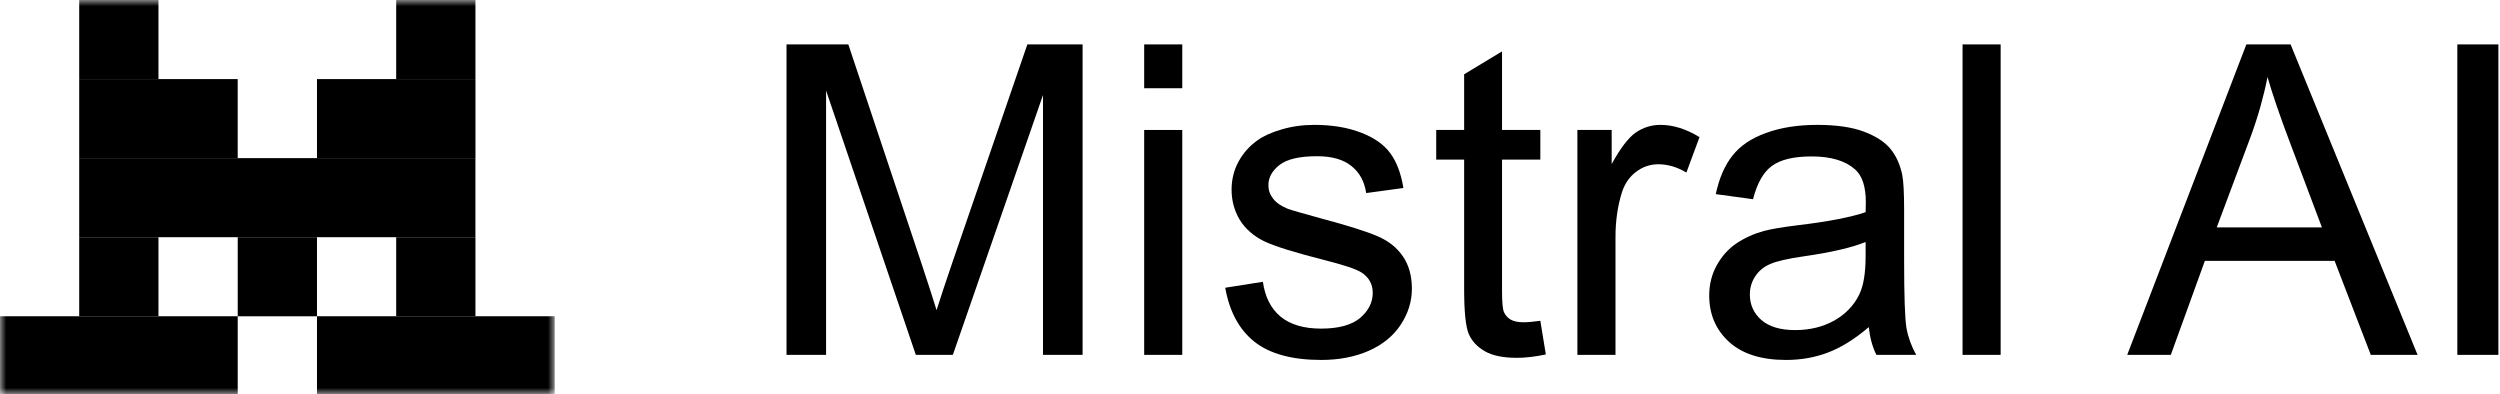
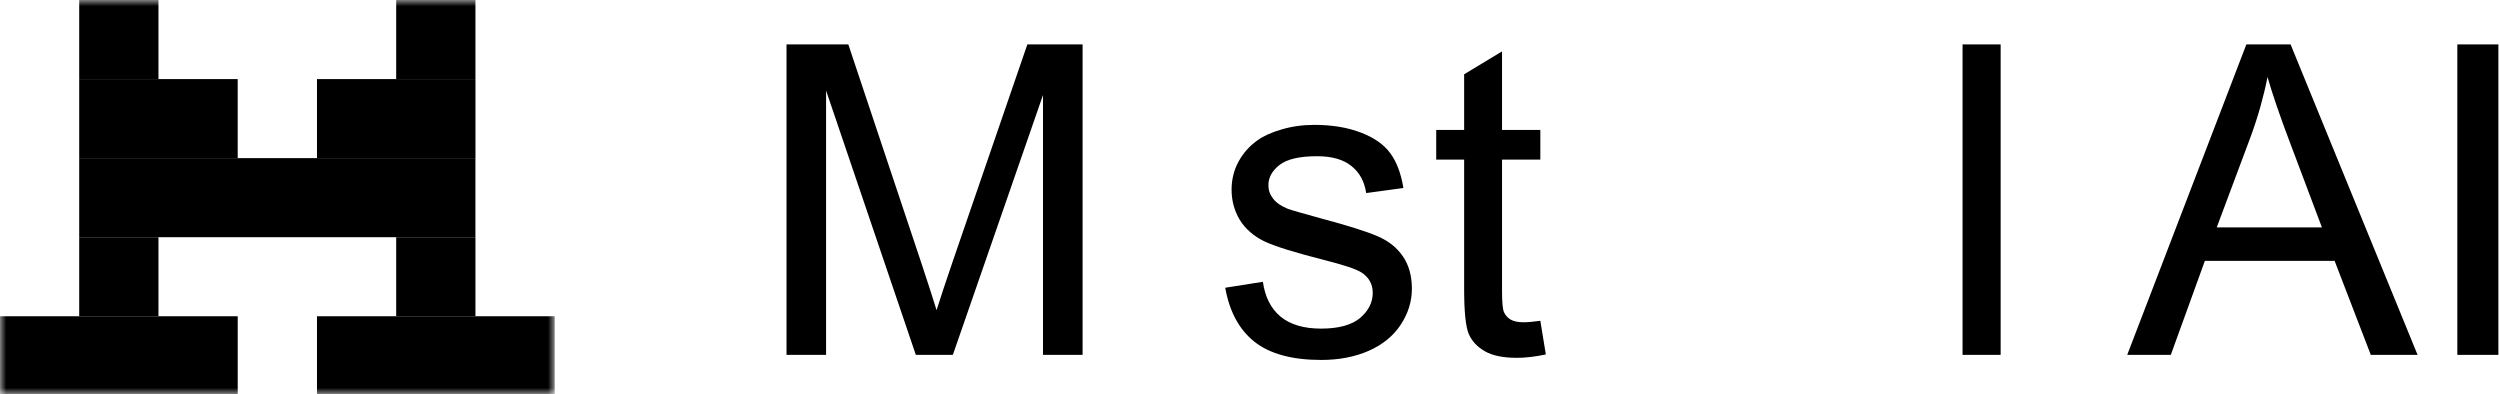
<svg xmlns="http://www.w3.org/2000/svg" width="203" height="32" viewBox="0 0 203 32" fill="none">
  <g clip-path="url(#clip0_2696_5363)">
    <mask id="mask0_2696_5363" style="mask-type:luminance" maskUnits="userSpaceOnUse" x="0" y="0" width="46" height="32">
      <path d="M45.039 0H0V32H45.039V0Z" fill="white" />
    </mask>
    <g mask="url(#mask0_2696_5363)">
      <path d="M12.867 0H6.432V6.421H12.867V0Z" fill="black" />
      <path d="M38.606 0H32.171V6.421H38.606V0Z" fill="black" />
      <path d="M19.301 6.422H6.432V12.843H19.301V6.422Z" fill="black" />
      <path d="M38.608 6.422H25.739V12.843H38.608V6.422Z" fill="black" />
      <path d="M38.604 12.84H6.432V19.261H38.604V12.84Z" fill="black" />
      <path d="M12.867 19.262H6.432V25.683H12.867V19.262Z" fill="black" />
-       <path d="M25.739 19.262H19.303V25.683H25.739V19.262Z" fill="black" />
      <path d="M38.606 19.262H32.171V25.683H38.606V19.262Z" fill="black" />
      <path d="M19.302 25.68H-0V32.102H19.302V25.68Z" fill="black" />
      <path d="M45.044 25.68H25.739V32.102H45.044V25.68Z" fill="black" />
    </g>
    <path d="M199.535 28.815V3.606H202.869V28.815H199.535Z" fill="black" />
    <path d="M172.73 28.815L182.404 3.606H185.996L196.307 28.815H192.509L189.57 21.18H179.036L176.27 28.815H172.73ZM179.999 18.463H188.539L185.91 11.482C185.108 9.361 184.512 7.618 184.123 6.254C183.802 7.87 183.35 9.475 182.765 11.069L179.999 18.463Z" fill="black" />
    <path d="M159.359 28.815V3.606H162.452V28.815H159.359Z" fill="black" />
-     <path d="M151.745 26.562C150.6 27.537 149.494 28.225 148.429 28.626C147.375 29.027 146.241 29.228 145.026 29.228C143.021 29.228 141.481 28.741 140.404 27.766C139.327 26.78 138.788 25.525 138.788 24C138.788 23.106 138.989 22.292 139.39 21.558C139.802 20.813 140.335 20.217 140.988 19.77C141.653 19.323 142.397 18.985 143.222 18.755C143.829 18.595 144.746 18.44 145.971 18.291C148.469 17.993 150.308 17.637 151.488 17.225C151.499 16.801 151.505 16.531 151.505 16.416C151.505 15.155 151.213 14.267 150.628 13.751C149.838 13.052 148.664 12.702 147.106 12.702C145.651 12.702 144.574 12.96 143.875 13.476C143.187 13.98 142.678 14.88 142.346 16.176L139.321 15.763C139.596 14.468 140.049 13.424 140.679 12.633C141.309 11.831 142.22 11.217 143.411 10.793C144.602 10.358 145.983 10.14 147.552 10.14C149.11 10.14 150.376 10.323 151.35 10.69C152.324 11.057 153.04 11.521 153.498 12.083C153.956 12.633 154.277 13.333 154.46 14.181C154.564 14.708 154.615 15.66 154.615 17.036V21.163C154.615 24.04 154.678 25.863 154.804 26.631C154.942 27.388 155.205 28.116 155.595 28.815H152.364C152.043 28.173 151.837 27.422 151.745 26.562ZM151.488 19.649C150.365 20.108 148.681 20.498 146.435 20.819C145.164 21.002 144.265 21.209 143.738 21.438C143.21 21.667 142.804 22.005 142.517 22.452C142.231 22.888 142.088 23.375 142.088 23.914C142.088 24.739 142.397 25.427 143.016 25.978C143.646 26.528 144.562 26.803 145.765 26.803C146.957 26.803 148.016 26.545 148.944 26.029C149.872 25.502 150.554 24.785 150.989 23.88C151.321 23.18 151.488 22.149 151.488 20.784V19.649Z" fill="black" />
-     <path d="M128.084 28.815V10.553H130.868V13.321C131.579 12.026 132.232 11.172 132.827 10.759C133.434 10.346 134.099 10.14 134.821 10.14C135.863 10.14 136.923 10.472 138 11.137L136.935 14.009C136.178 13.562 135.422 13.338 134.666 13.338C133.99 13.338 133.383 13.545 132.845 13.957C132.306 14.359 131.922 14.92 131.693 15.643C131.35 16.743 131.178 17.947 131.178 19.254V28.815H128.084Z" fill="black" />
    <path d="M125.075 26.047L125.522 28.781C124.651 28.965 123.872 29.056 123.185 29.056C122.062 29.056 121.192 28.879 120.573 28.523C119.955 28.168 119.519 27.704 119.267 27.13C119.015 26.546 118.889 25.325 118.889 23.468V12.961H116.621V10.553H118.889V6.031L121.965 4.173V10.553H125.075V12.961H121.965V23.64C121.965 24.522 122.017 25.09 122.12 25.342C122.234 25.594 122.412 25.795 122.652 25.944C122.904 26.093 123.26 26.168 123.718 26.168C124.061 26.168 124.514 26.127 125.075 26.047Z" fill="black" />
    <path d="M99.488 23.364L102.547 22.882C102.719 24.109 103.194 25.049 103.973 25.703C104.764 26.356 105.864 26.683 107.273 26.683C108.693 26.683 109.747 26.396 110.435 25.823C111.122 25.238 111.466 24.556 111.466 23.776C111.466 23.077 111.162 22.527 110.555 22.126C110.131 21.851 109.077 21.501 107.393 21.077C105.125 20.503 103.549 20.011 102.667 19.598C101.797 19.174 101.132 18.595 100.674 17.861C100.227 17.116 100.004 16.296 100.004 15.402C100.004 14.588 100.187 13.837 100.554 13.149C100.932 12.45 101.441 11.871 102.083 11.412C102.564 11.057 103.217 10.759 104.042 10.518C104.878 10.266 105.772 10.14 106.723 10.14C108.155 10.14 109.409 10.346 110.486 10.759C111.575 11.172 112.376 11.733 112.892 12.444C113.408 13.143 113.763 14.084 113.957 15.264L110.933 15.677C110.796 14.737 110.395 14.003 109.73 13.476C109.077 12.949 108.149 12.685 106.946 12.685C105.526 12.685 104.512 12.92 103.904 13.39C103.297 13.86 102.994 14.41 102.994 15.041C102.994 15.442 103.12 15.803 103.372 16.124C103.624 16.457 104.019 16.732 104.558 16.95C104.867 17.064 105.778 17.328 107.29 17.741C109.478 18.325 111.002 18.807 111.861 19.185C112.732 19.552 113.413 20.091 113.906 20.802C114.398 21.512 114.645 22.395 114.645 23.45C114.645 24.482 114.341 25.456 113.734 26.373C113.138 27.279 112.273 27.984 111.139 28.488C110.005 28.981 108.722 29.228 107.29 29.228C104.919 29.228 103.108 28.735 101.86 27.749C100.622 26.763 99.832 25.301 99.488 23.364Z" fill="black" />
-     <path d="M92.908 7.165V3.606H96.001V7.165H92.908ZM92.908 28.815V10.553H96.001V28.815H92.908Z" fill="black" />
    <path d="M63.865 28.815V3.606H68.883L74.846 21.455C75.396 23.118 75.797 24.361 76.049 25.187C76.335 24.27 76.782 22.923 77.389 21.146L83.421 3.606H87.906V28.815H84.692V7.715L77.372 28.815H74.365L67.078 7.354V28.815H63.865Z" fill="black" />
  </g>
  <defs>
    <clipPath id="clip0_2696_5363">
      <rect width="203" height="32" fill="white" />
    </clipPath>
  </defs>
</svg>